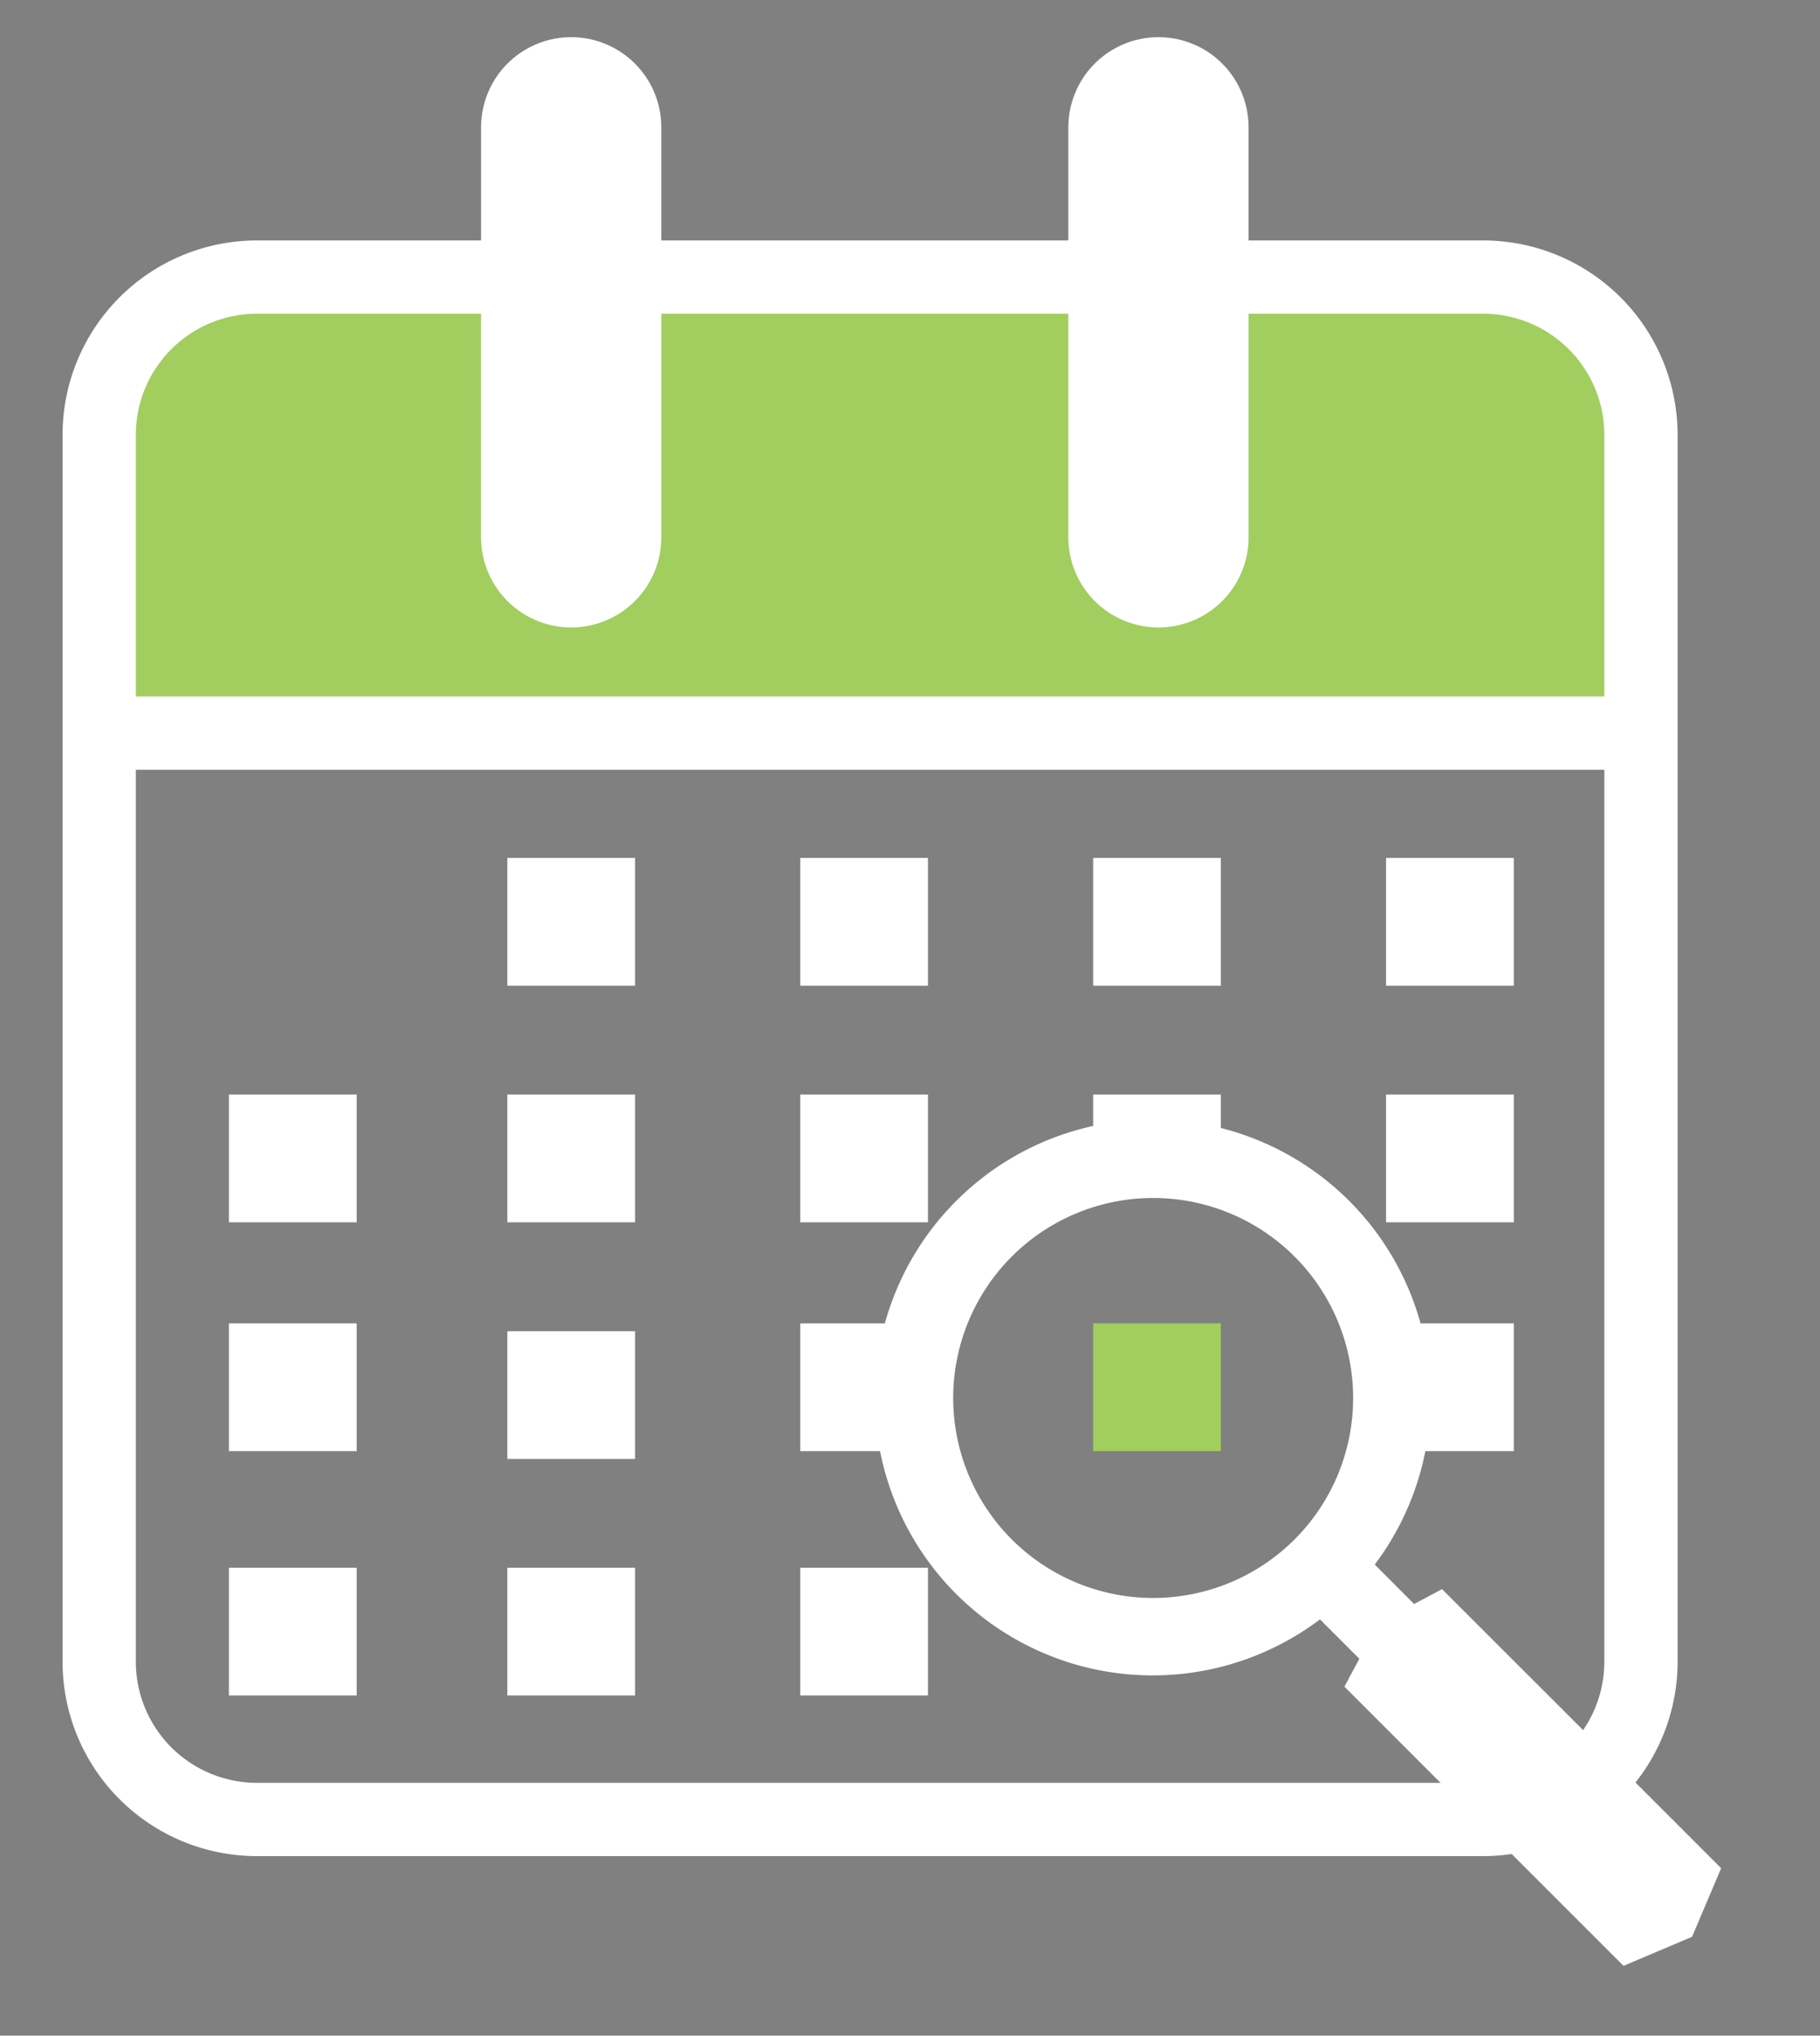
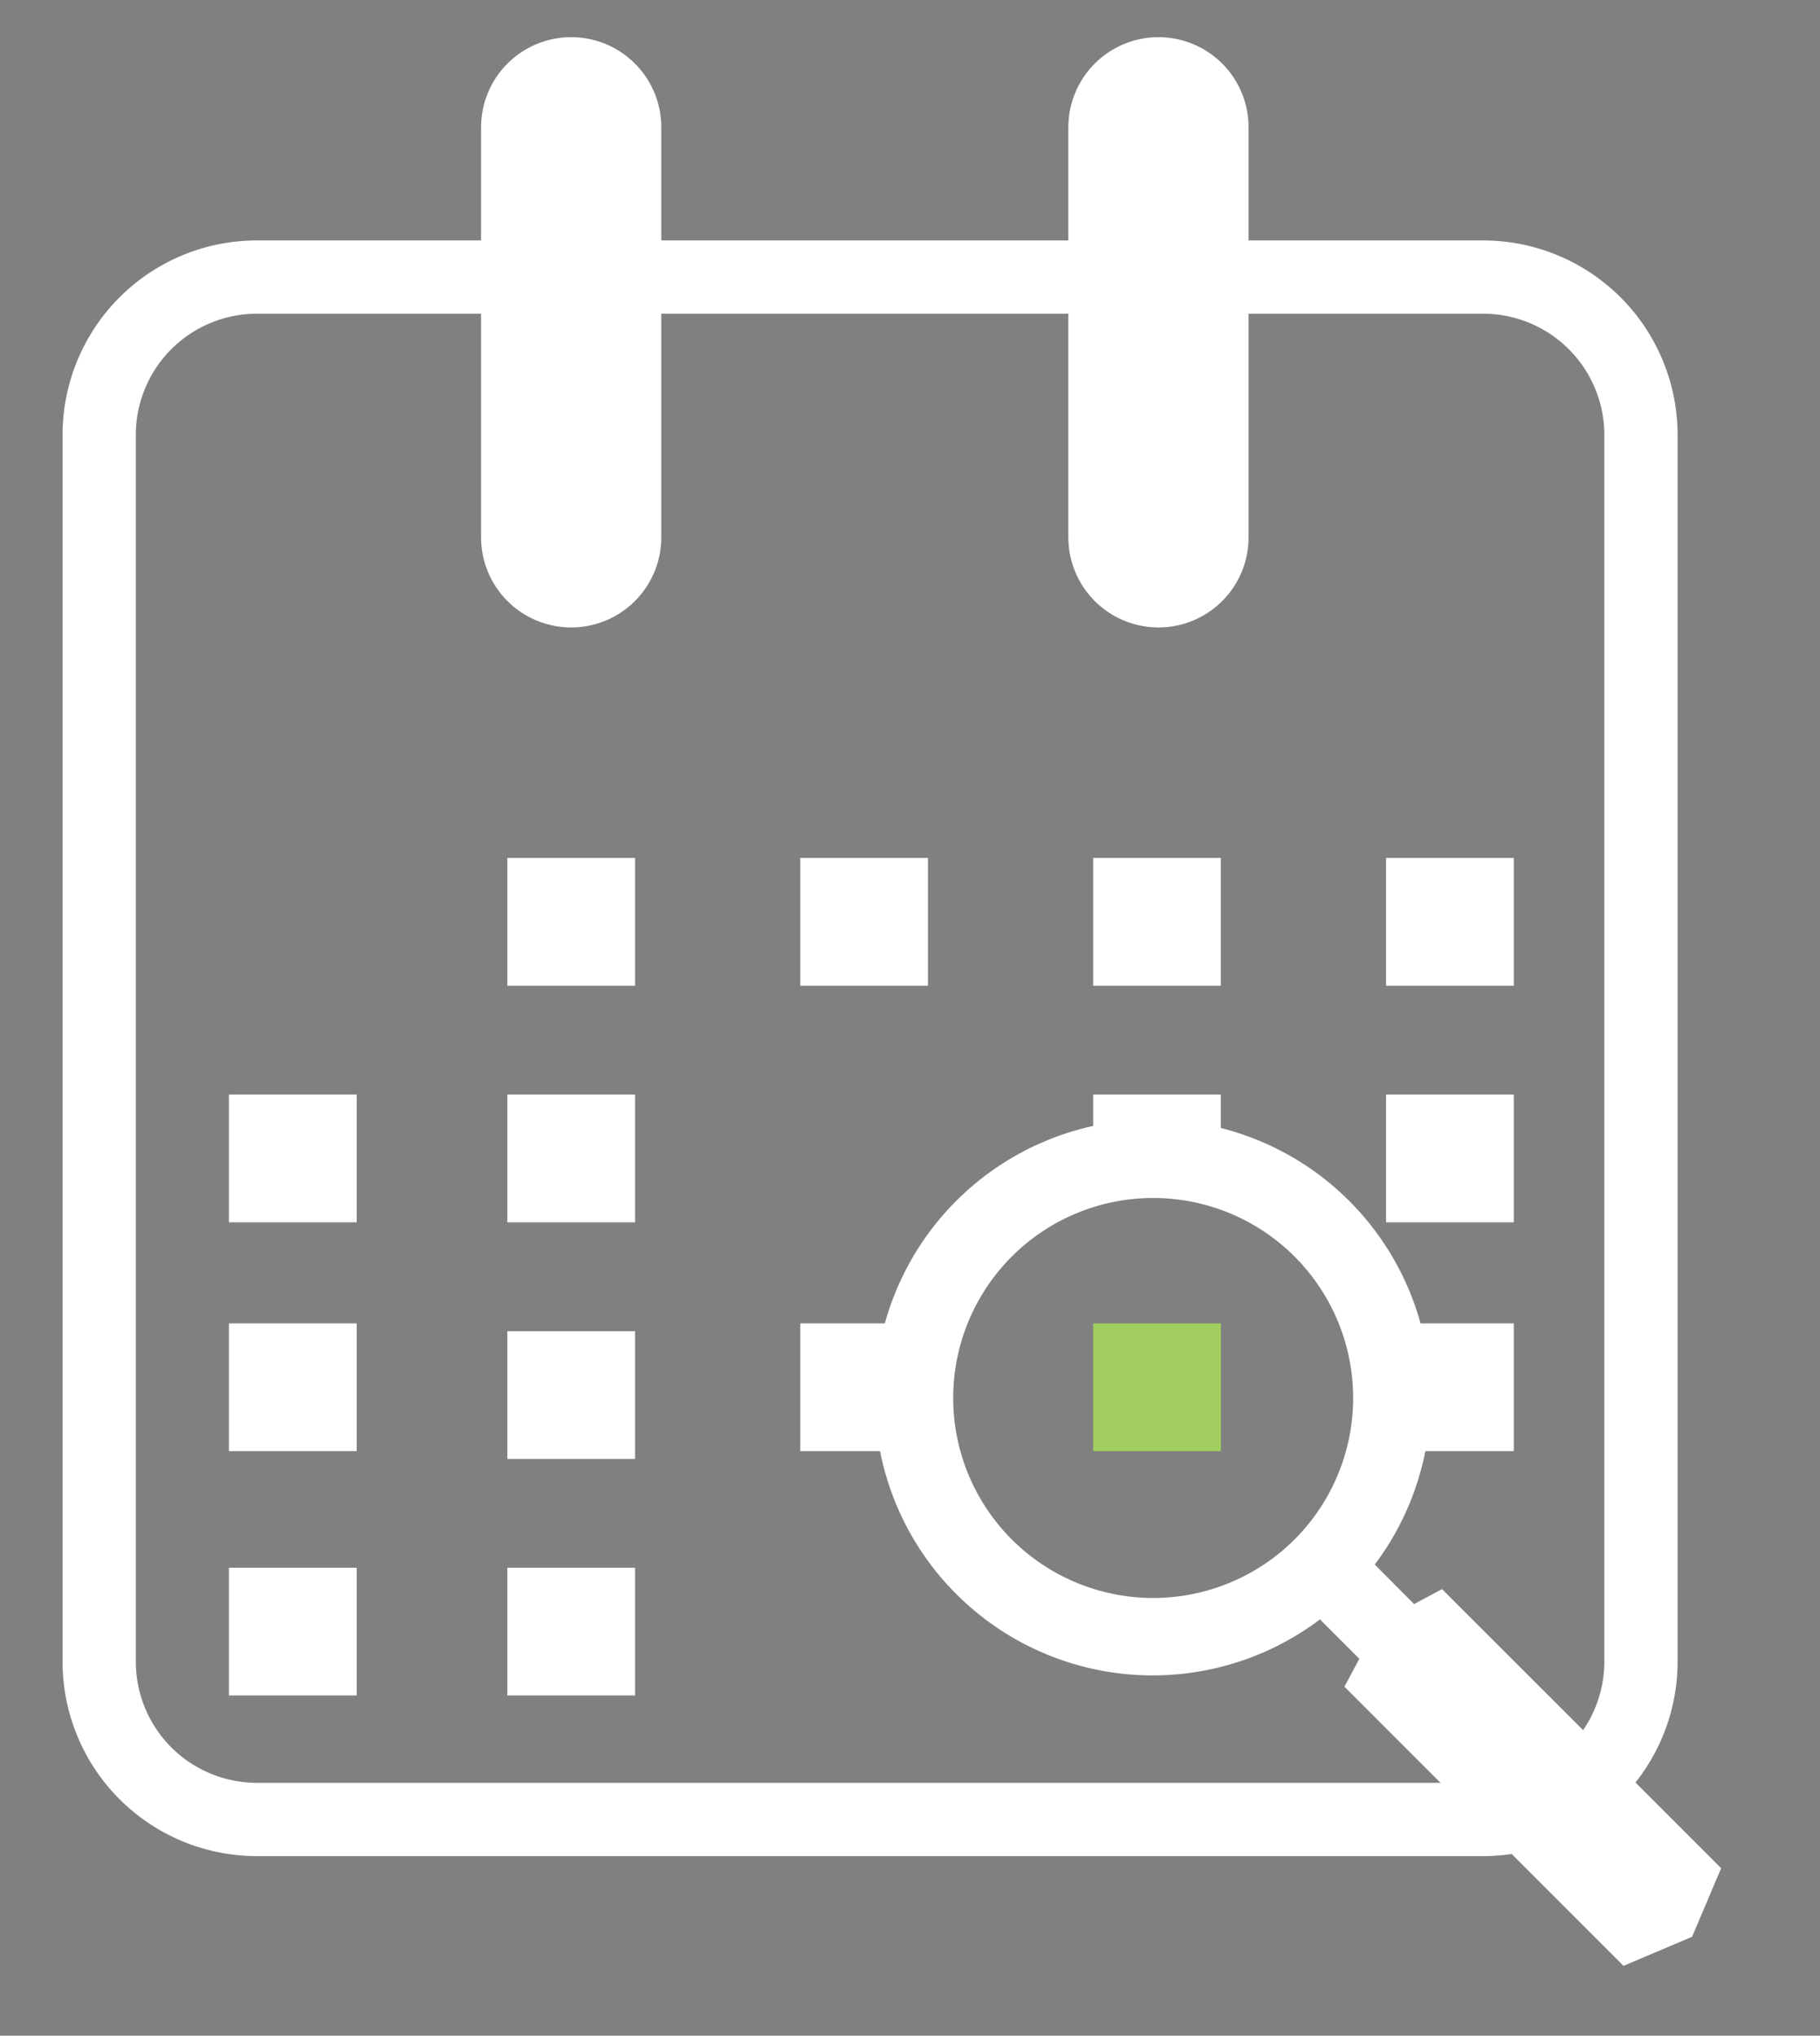
<svg xmlns="http://www.w3.org/2000/svg" viewBox="0 0 313 350">
  <rect x="0" y="0" width="313" height="350" fill="#808080" stroke="none" />
  <defs>
    <style>.cls-1{fill:#a1ce5f;}.cls-2,.cls-4,.cls-5{fill:none;stroke-linecap:round;stroke-linejoin:round;}.cls-2,.cls-4{stroke:#fff;}.cls-2,.cls-5{stroke-width:12.6px;}.cls-3{fill:#fff;}.cls-4{stroke-width:31px;}.cls-5{stroke:#414042;}</style>
  </defs>
  <title>events-icon</title>
  <g id="Layer_2" data-name="Layer 2">
-     <path class="cls-1" d="M17,122.43V74.7A27.13,27.13,0,0,1,44.06,47.64H255.15A27.15,27.15,0,0,1,282.21,74.7v47.73H17Z" />
    <path class="cls-2" d="M282.21,285.78a27.14,27.14,0,0,1-27.06,27.05H44.06a27.13,27.13,0,0,1-27-27.05V74.7A27.13,27.13,0,0,1,44.06,47.64H255.15A27.15,27.15,0,0,1,282.21,74.7Z" />
-     <line class="cls-2" x1="19.33" y1="126.05" x2="278.57" y2="126.05" />
    <rect class="cls-3" x="39.37" y="269.55" width="21.97" height="21.96" />
    <rect class="cls-3" x="87.25" y="269.55" width="21.97" height="21.96" />
-     <rect class="cls-3" x="137.63" y="269.55" width="21.96" height="21.96" />
    <rect class="cls-3" x="39.37" y="227.54" width="21.97" height="21.96" />
    <rect class="cls-3" x="87.25" y="228.88" width="21.97" height="21.96" />
    <rect class="cls-3" x="137.63" y="227.54" width="21.96" height="21.96" />
    <rect class="cls-1" x="188" y="227.54" width="21.96" height="21.96" />
    <rect class="cls-3" x="238.37" y="227.54" width="21.97" height="21.96" />
    <rect class="cls-3" x="39.37" y="188.19" width="21.97" height="21.97" />
    <rect class="cls-3" x="87.25" y="188.19" width="21.97" height="21.97" />
-     <rect class="cls-3" x="137.63" y="188.19" width="21.96" height="21.97" />
    <rect class="cls-3" x="188" y="188.19" width="21.96" height="14.97" />
    <rect class="cls-3" x="238.37" y="188.19" width="21.97" height="21.97" />
    <rect class="cls-3" x="87.25" y="147.51" width="21.97" height="21.97" />
    <rect class="cls-3" x="137.63" y="147.51" width="21.96" height="21.97" />
    <rect class="cls-3" x="188" y="147.51" width="21.96" height="21.97" />
    <rect class="cls-3" x="238.37" y="147.51" width="21.97" height="21.97" />
    <path class="cls-3" d="M248,273.23l-4.81,2.56L236.43,269a47.79,47.79,0,1,0-9.42,9.43l6.77,6.77-2.57,4.8,24,24,24,24L291,333l5-11.79-24-24Zm-74-8.55a34.39,34.39,0,1,1,48.64,0,34.41,34.41,0,0,1-48.64,0" />
    <line class="cls-4" x1="98.23" y1="21.89" x2="98.23" y2="92.38" />
    <line class="cls-5" x1="98.23" y1="21.89" x2="98.23" y2="92.38" />
    <line class="cls-4" x1="199.23" y1="21.89" x2="199.23" y2="92.38" />
    <line class="cls-5" x1="199.23" y1="21.89" x2="199.23" y2="92.38" />
    <rect class="cls-3" x="87.25" y="13.99" width="21.97" height="87" />
    <rect class="cls-3" x="188" y="11.99" width="21.96" height="88" />
  </g>
</svg>